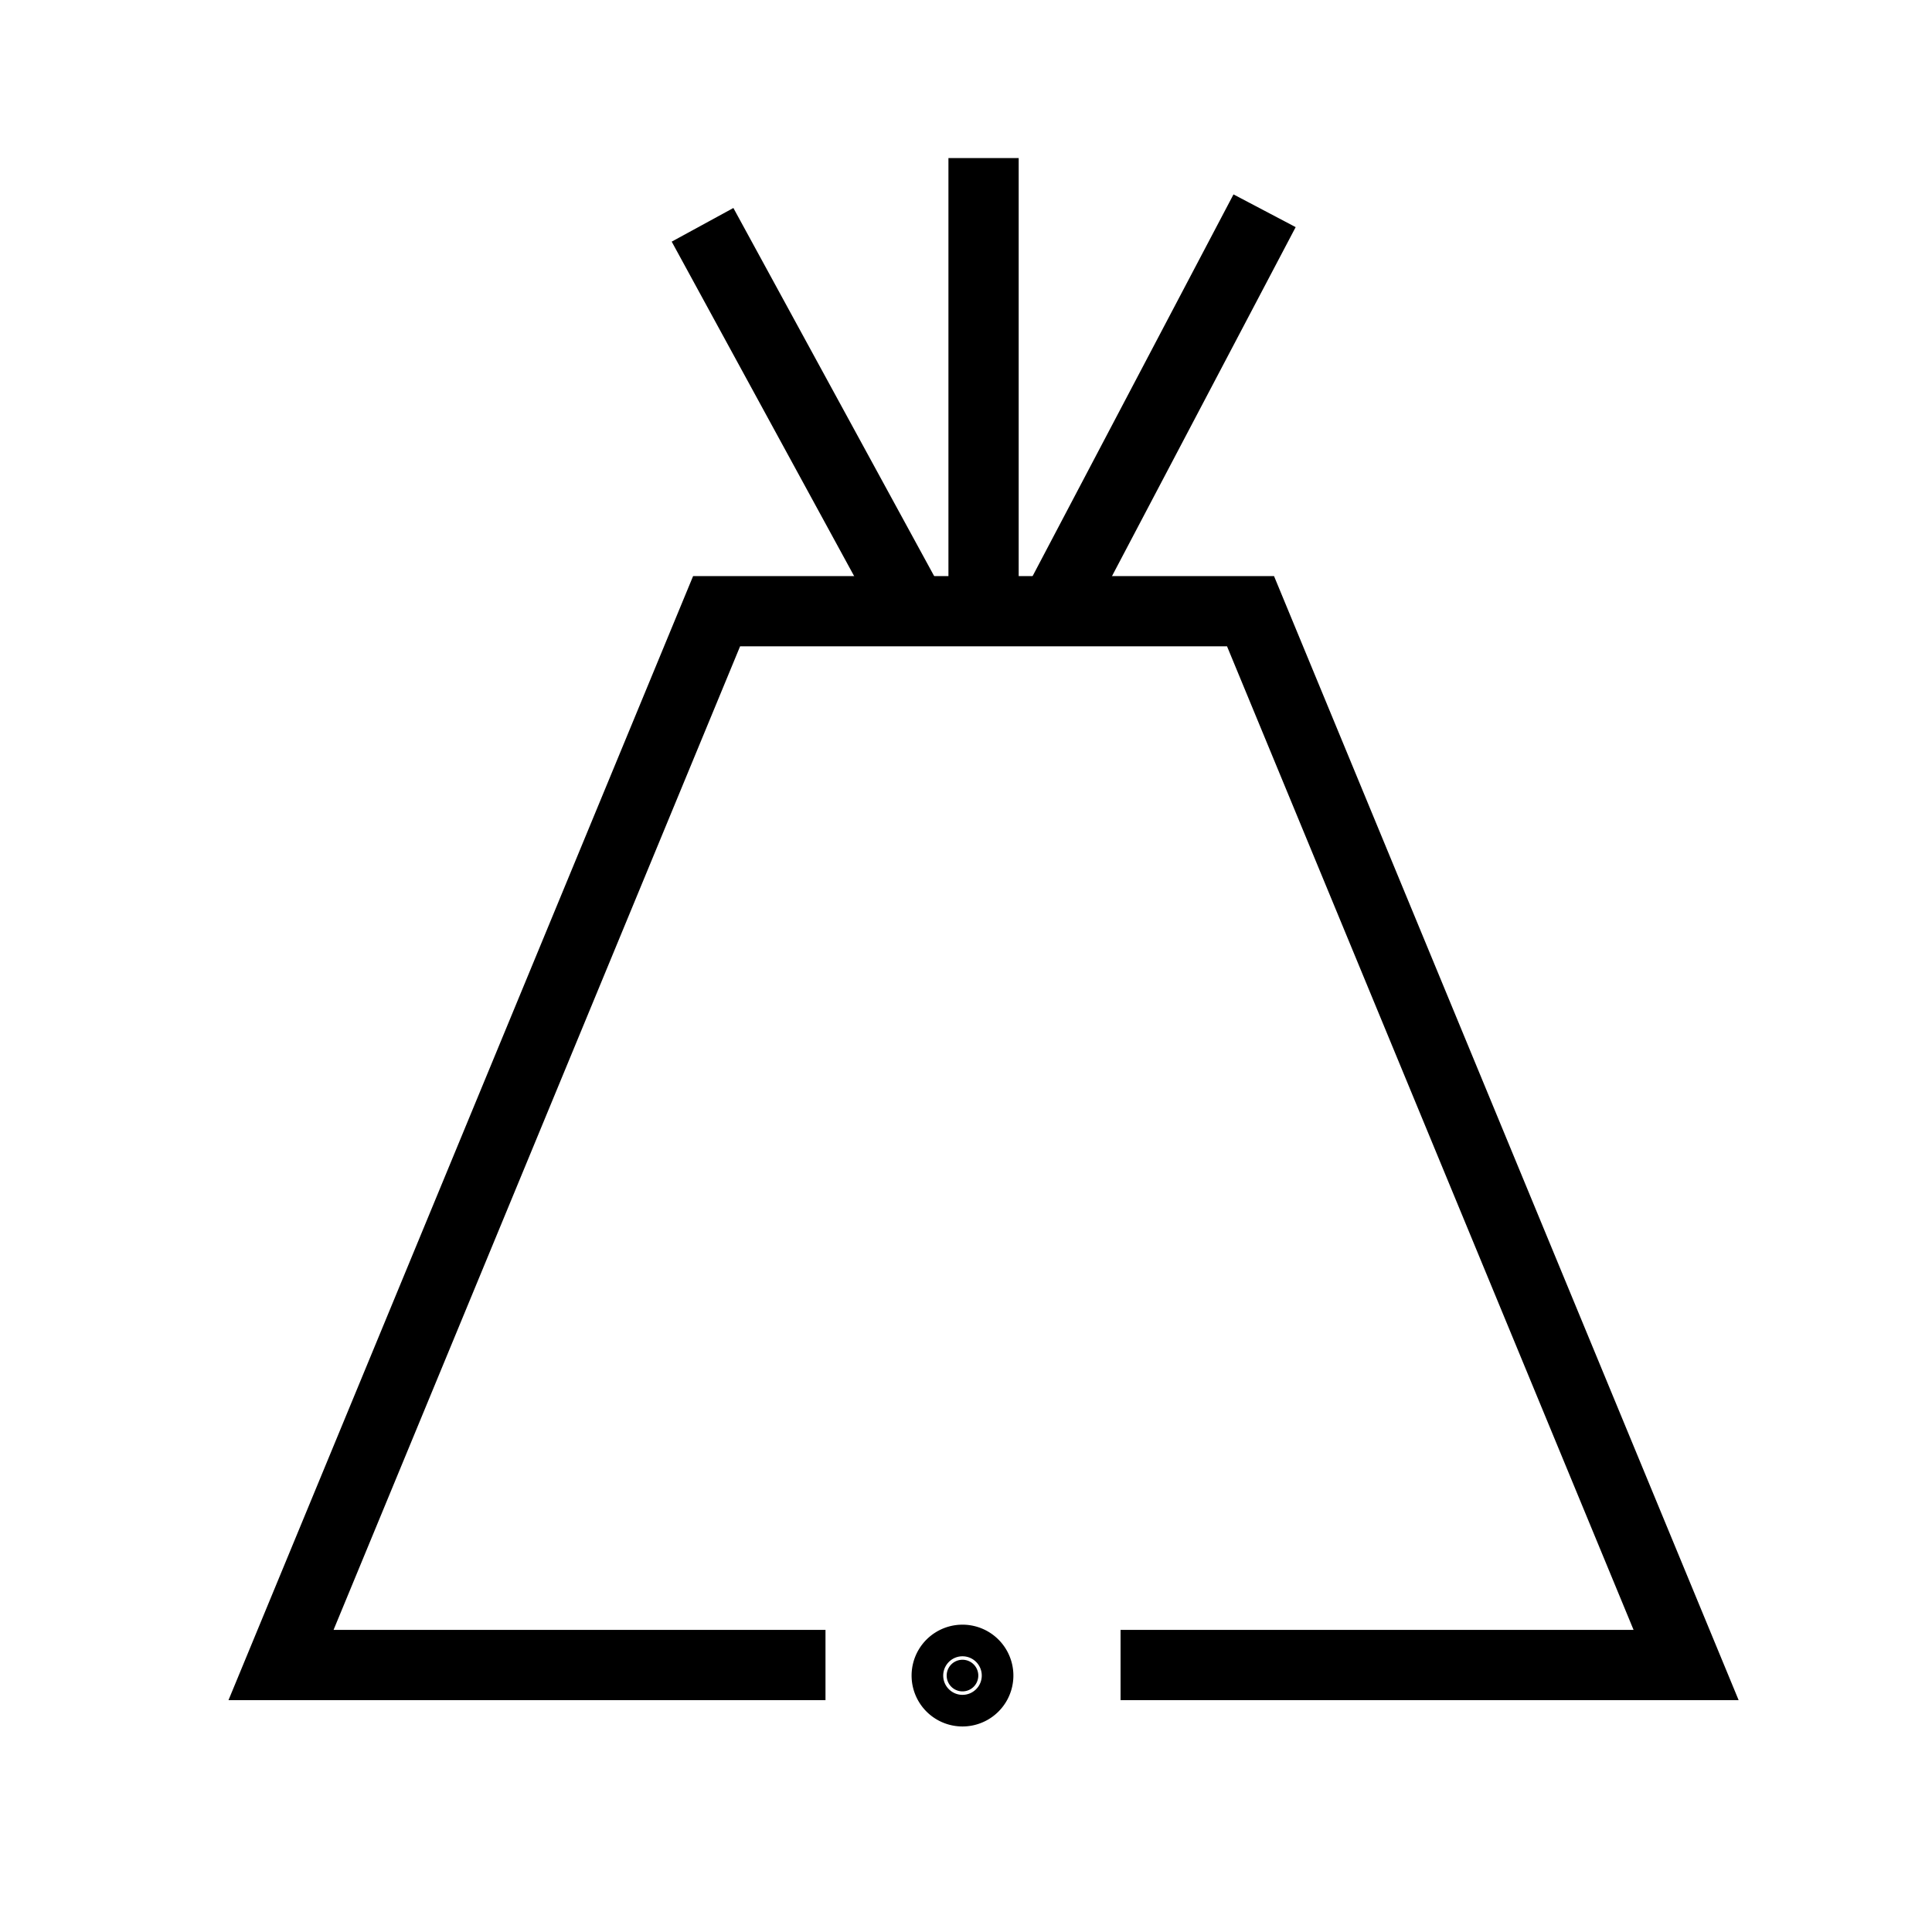
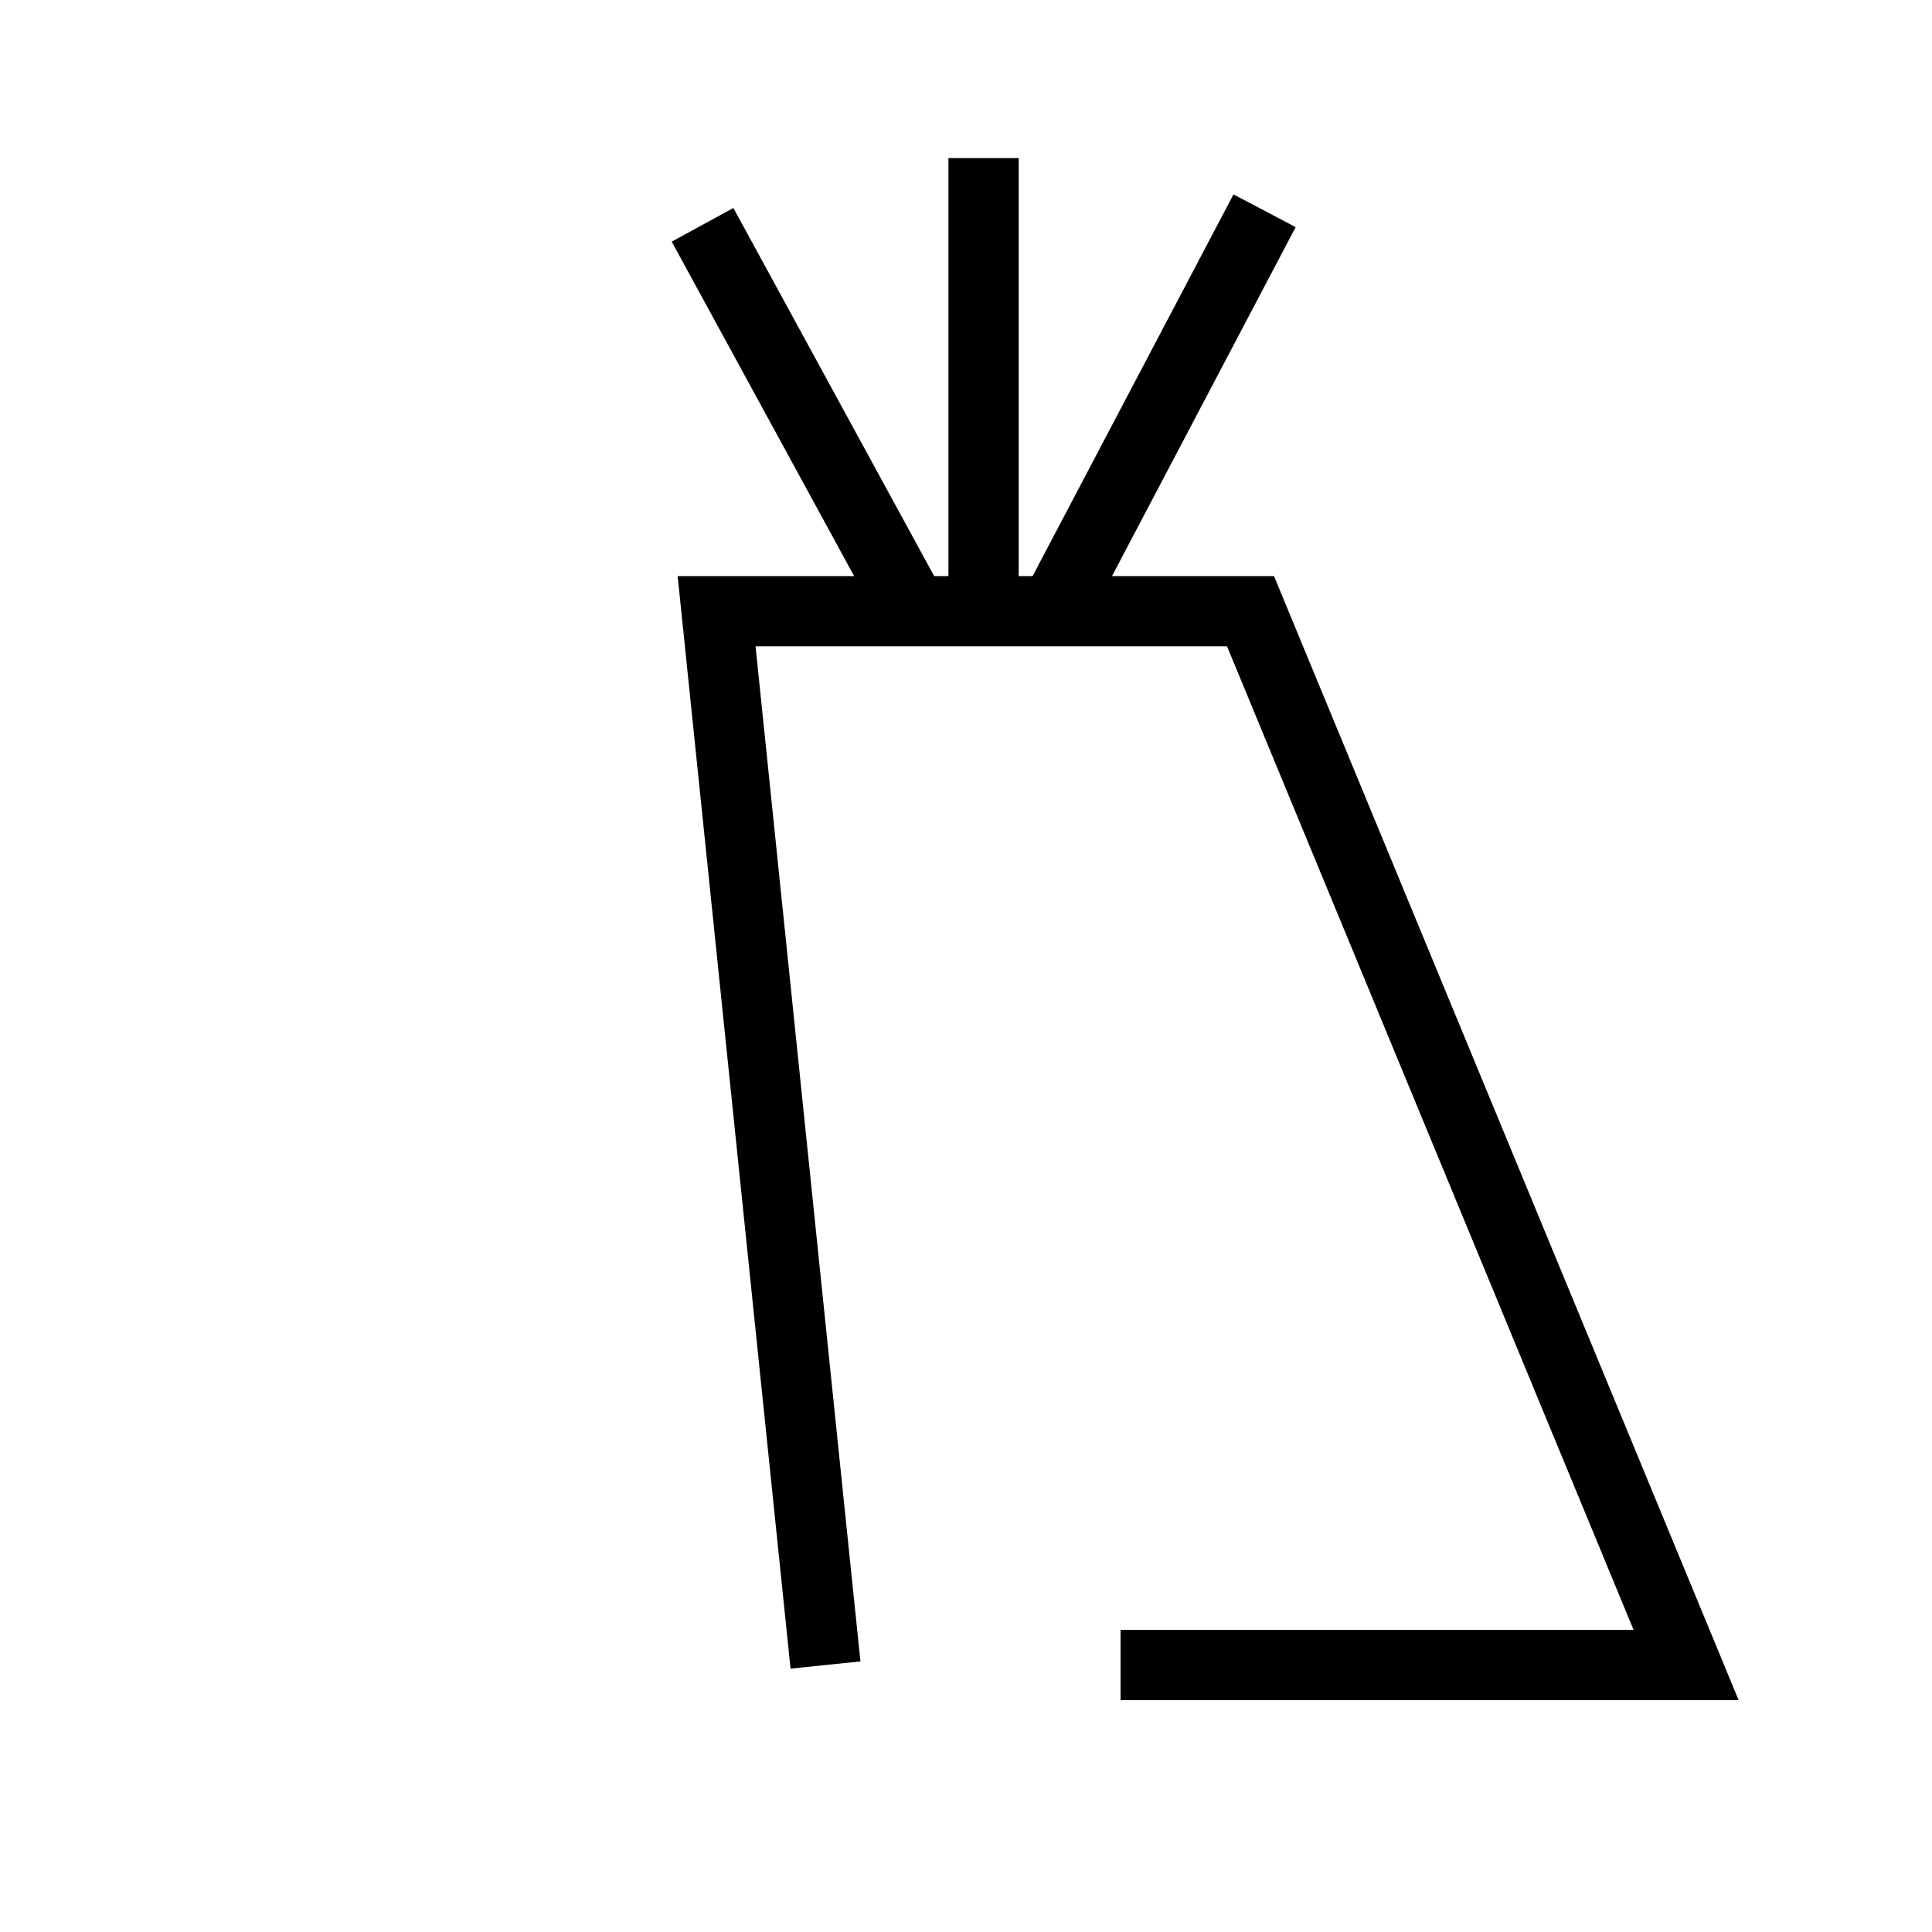
<svg xmlns="http://www.w3.org/2000/svg" version="1.1" width="55" height="55" viewBox="-28 -28 55 55" id="svg2997">
  <title id="title3">Symbols for significant weather: Volcanic eruption</title>
  <desc id="desc5">WMO/ICAO international aviation weather symbol: Symbols for significant weather: Volcanic eruption</desc>
  <defs id="defs13" />
  <g transform="translate(0,4.4)" id="g2997">
    <g transform="translate(0,2)" id="g3783">
-       <path d="M -4.5,13 C -20,13 -20,13 -20,13 L -7.6,-17 7.6,-17 20,13 4.4,13 3.9,13" id="path2992" style="fill:none;stroke:#000000;stroke-width:2;stroke-linecap:butt;stroke-linejoin:miter;stroke-miterlimit:4;stroke-opacity:1;stroke-dasharray:none" />
-       <path d="m 29,46 a 0.83,0.83 0 1 1 -2,0 0.83,0.83 0 1 1 2,0 z" transform="matrix(-0.45,0,0,-0.45,12,34)" id="path3003" style="fill:#000000;fill-rule:evenodd;stroke:#000000;stroke-width:4.44;stroke-linecap:butt;stroke-linejoin:miter;stroke-miterlimit:4;stroke-opacity:1;stroke-dasharray:none" />
+       <path d="M -4.5,13 L -7.6,-17 7.6,-17 20,13 4.4,13 3.9,13" id="path2992" style="fill:none;stroke:#000000;stroke-width:2;stroke-linecap:butt;stroke-linejoin:miter;stroke-miterlimit:4;stroke-opacity:1;stroke-dasharray:none" />
      <path d="M 28,15 C 28,2.1 28,2.1 28,2.1" transform="translate(-28,-32)" id="path3775" style="fill:none;stroke:#000000;stroke-width:2;stroke-linecap:butt;stroke-linejoin:miter;stroke-miterlimit:4;stroke-opacity:1;stroke-dasharray:none" />
      <path d="M 30,15 C 36,3.6 36,3.6 36,3.6" transform="translate(-28,-32)" id="path3777" style="fill:none;stroke:#000000;stroke-width:2;stroke-linecap:butt;stroke-linejoin:miter;stroke-miterlimit:4;stroke-opacity:1;stroke-dasharray:none" />
      <path d="M -2,-17 C -8,-28 -8,-28 -8,-28" id="path3781" style="fill:none;stroke:#000000;stroke-width:2;stroke-linecap:butt;stroke-linejoin:miter;stroke-miterlimit:4;stroke-opacity:1;stroke-dasharray:none" />
    </g>
  </g>
</svg>